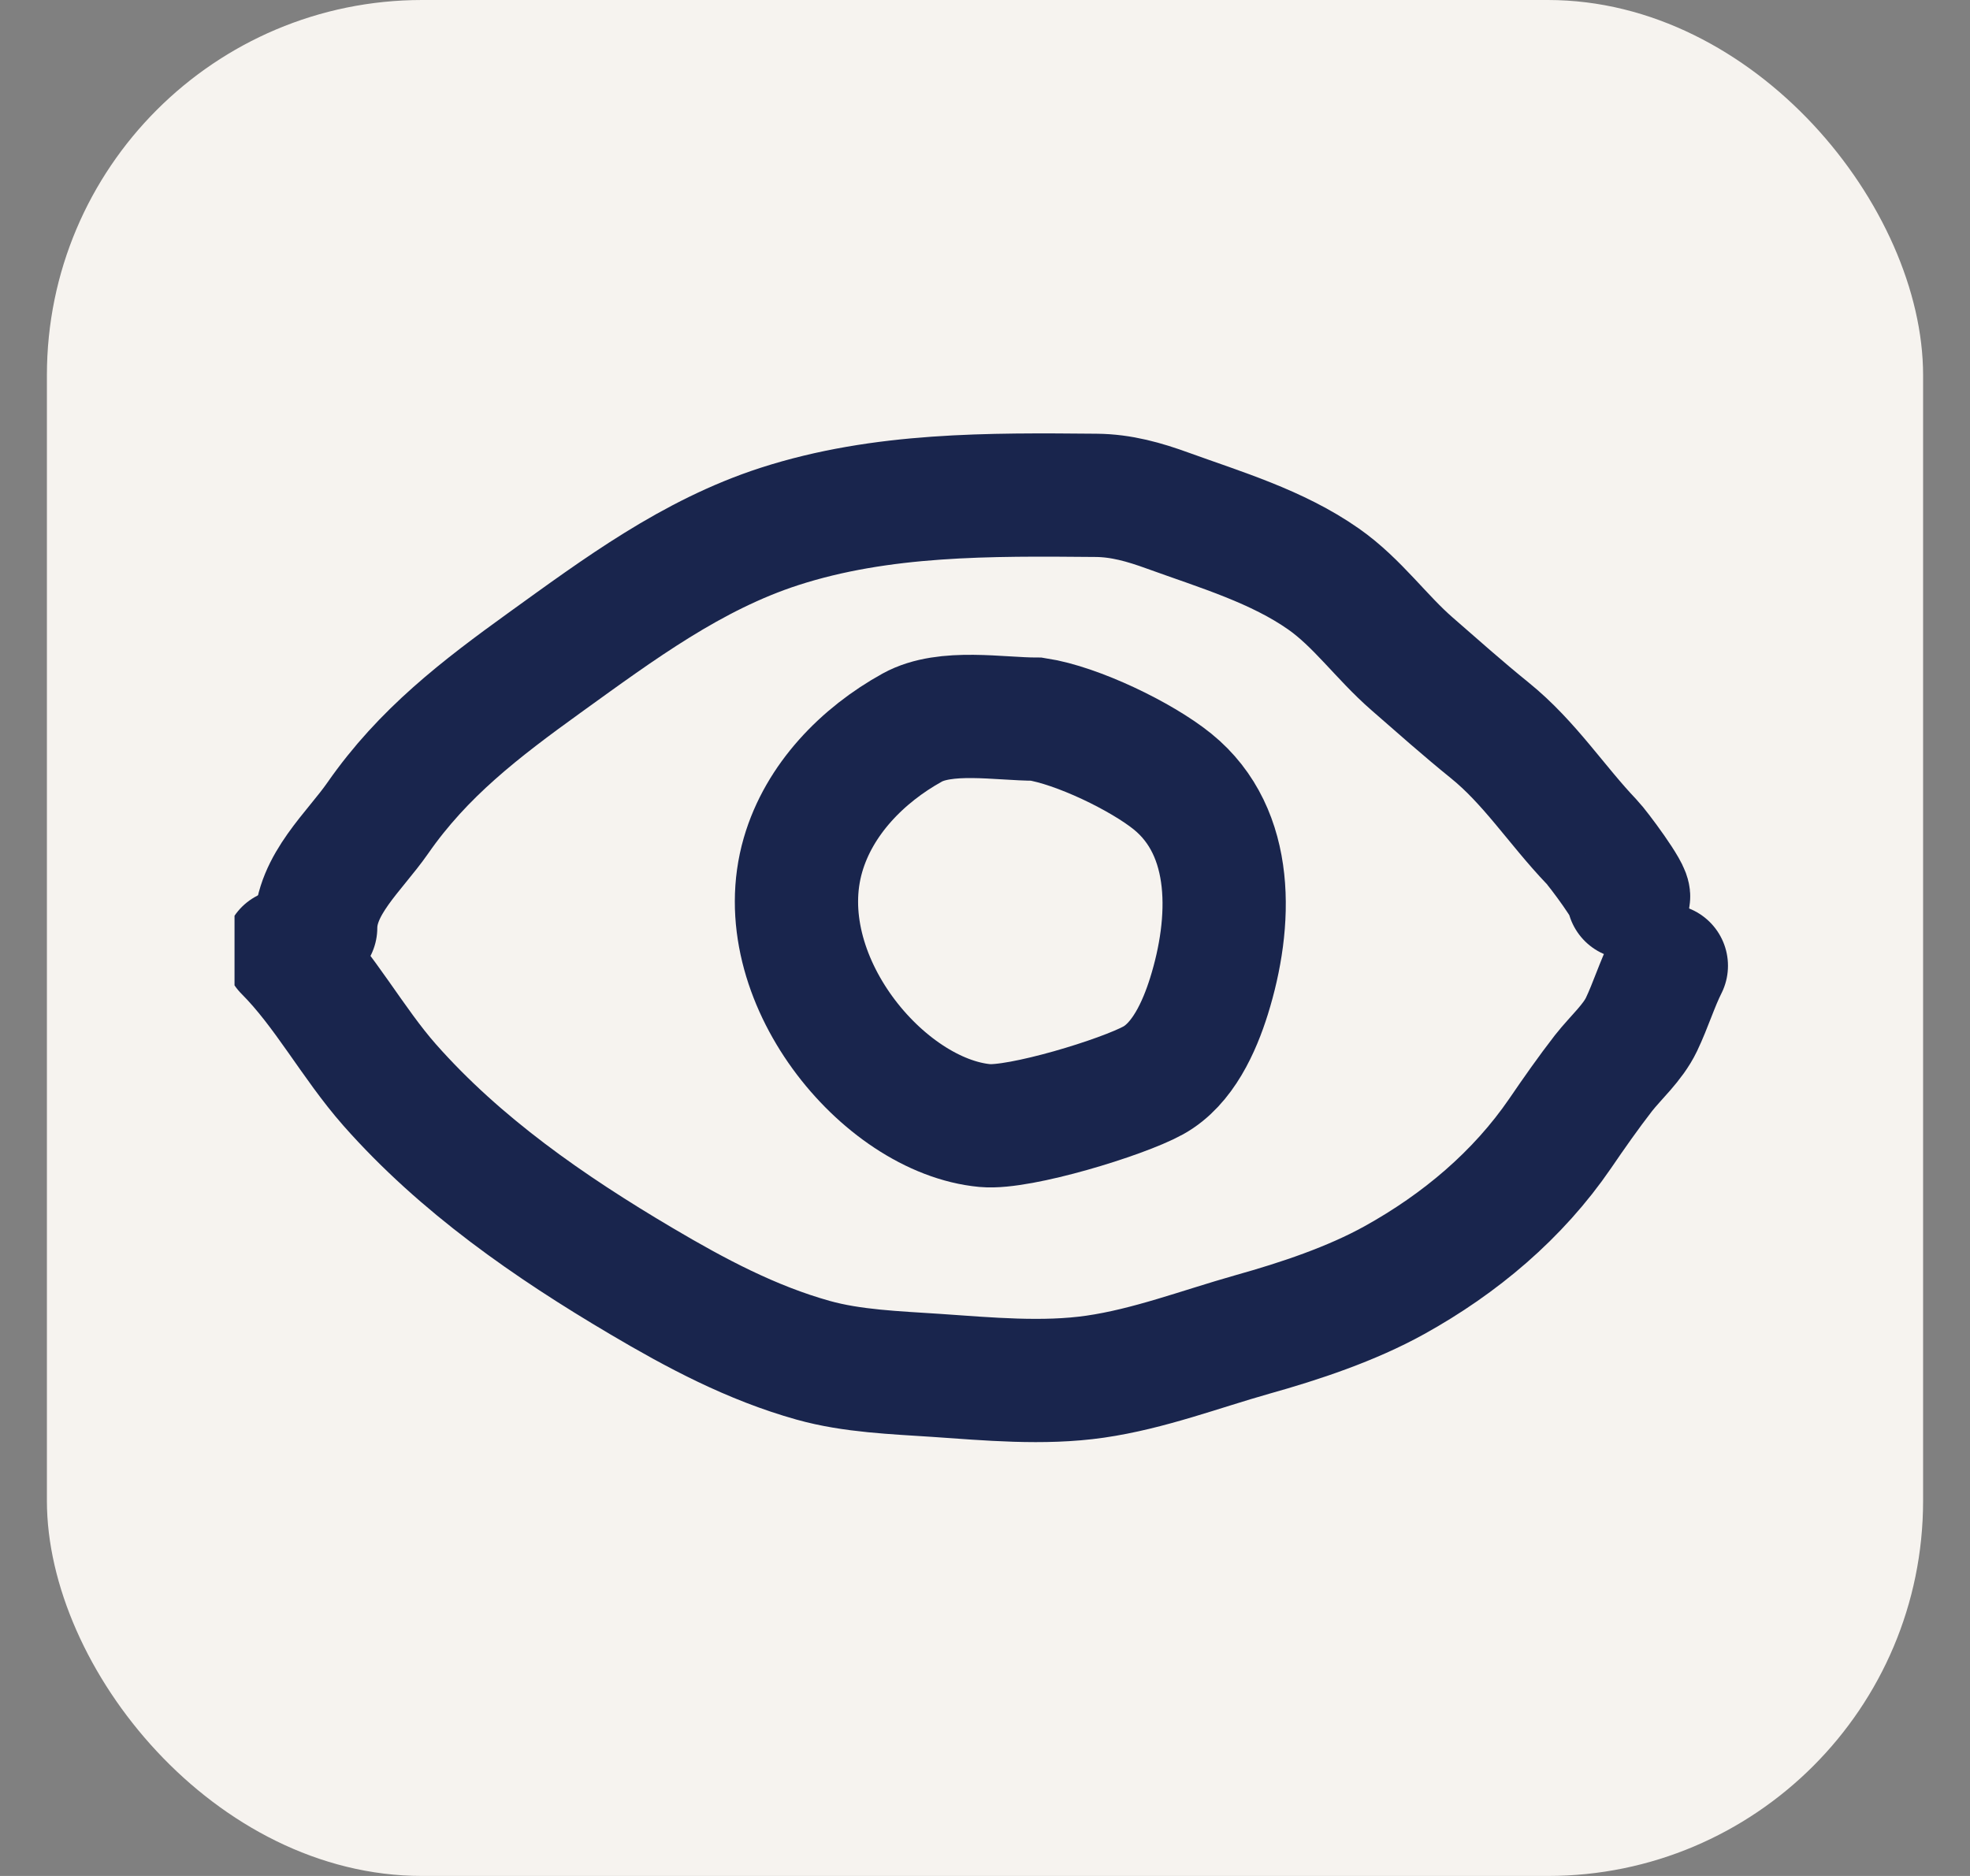
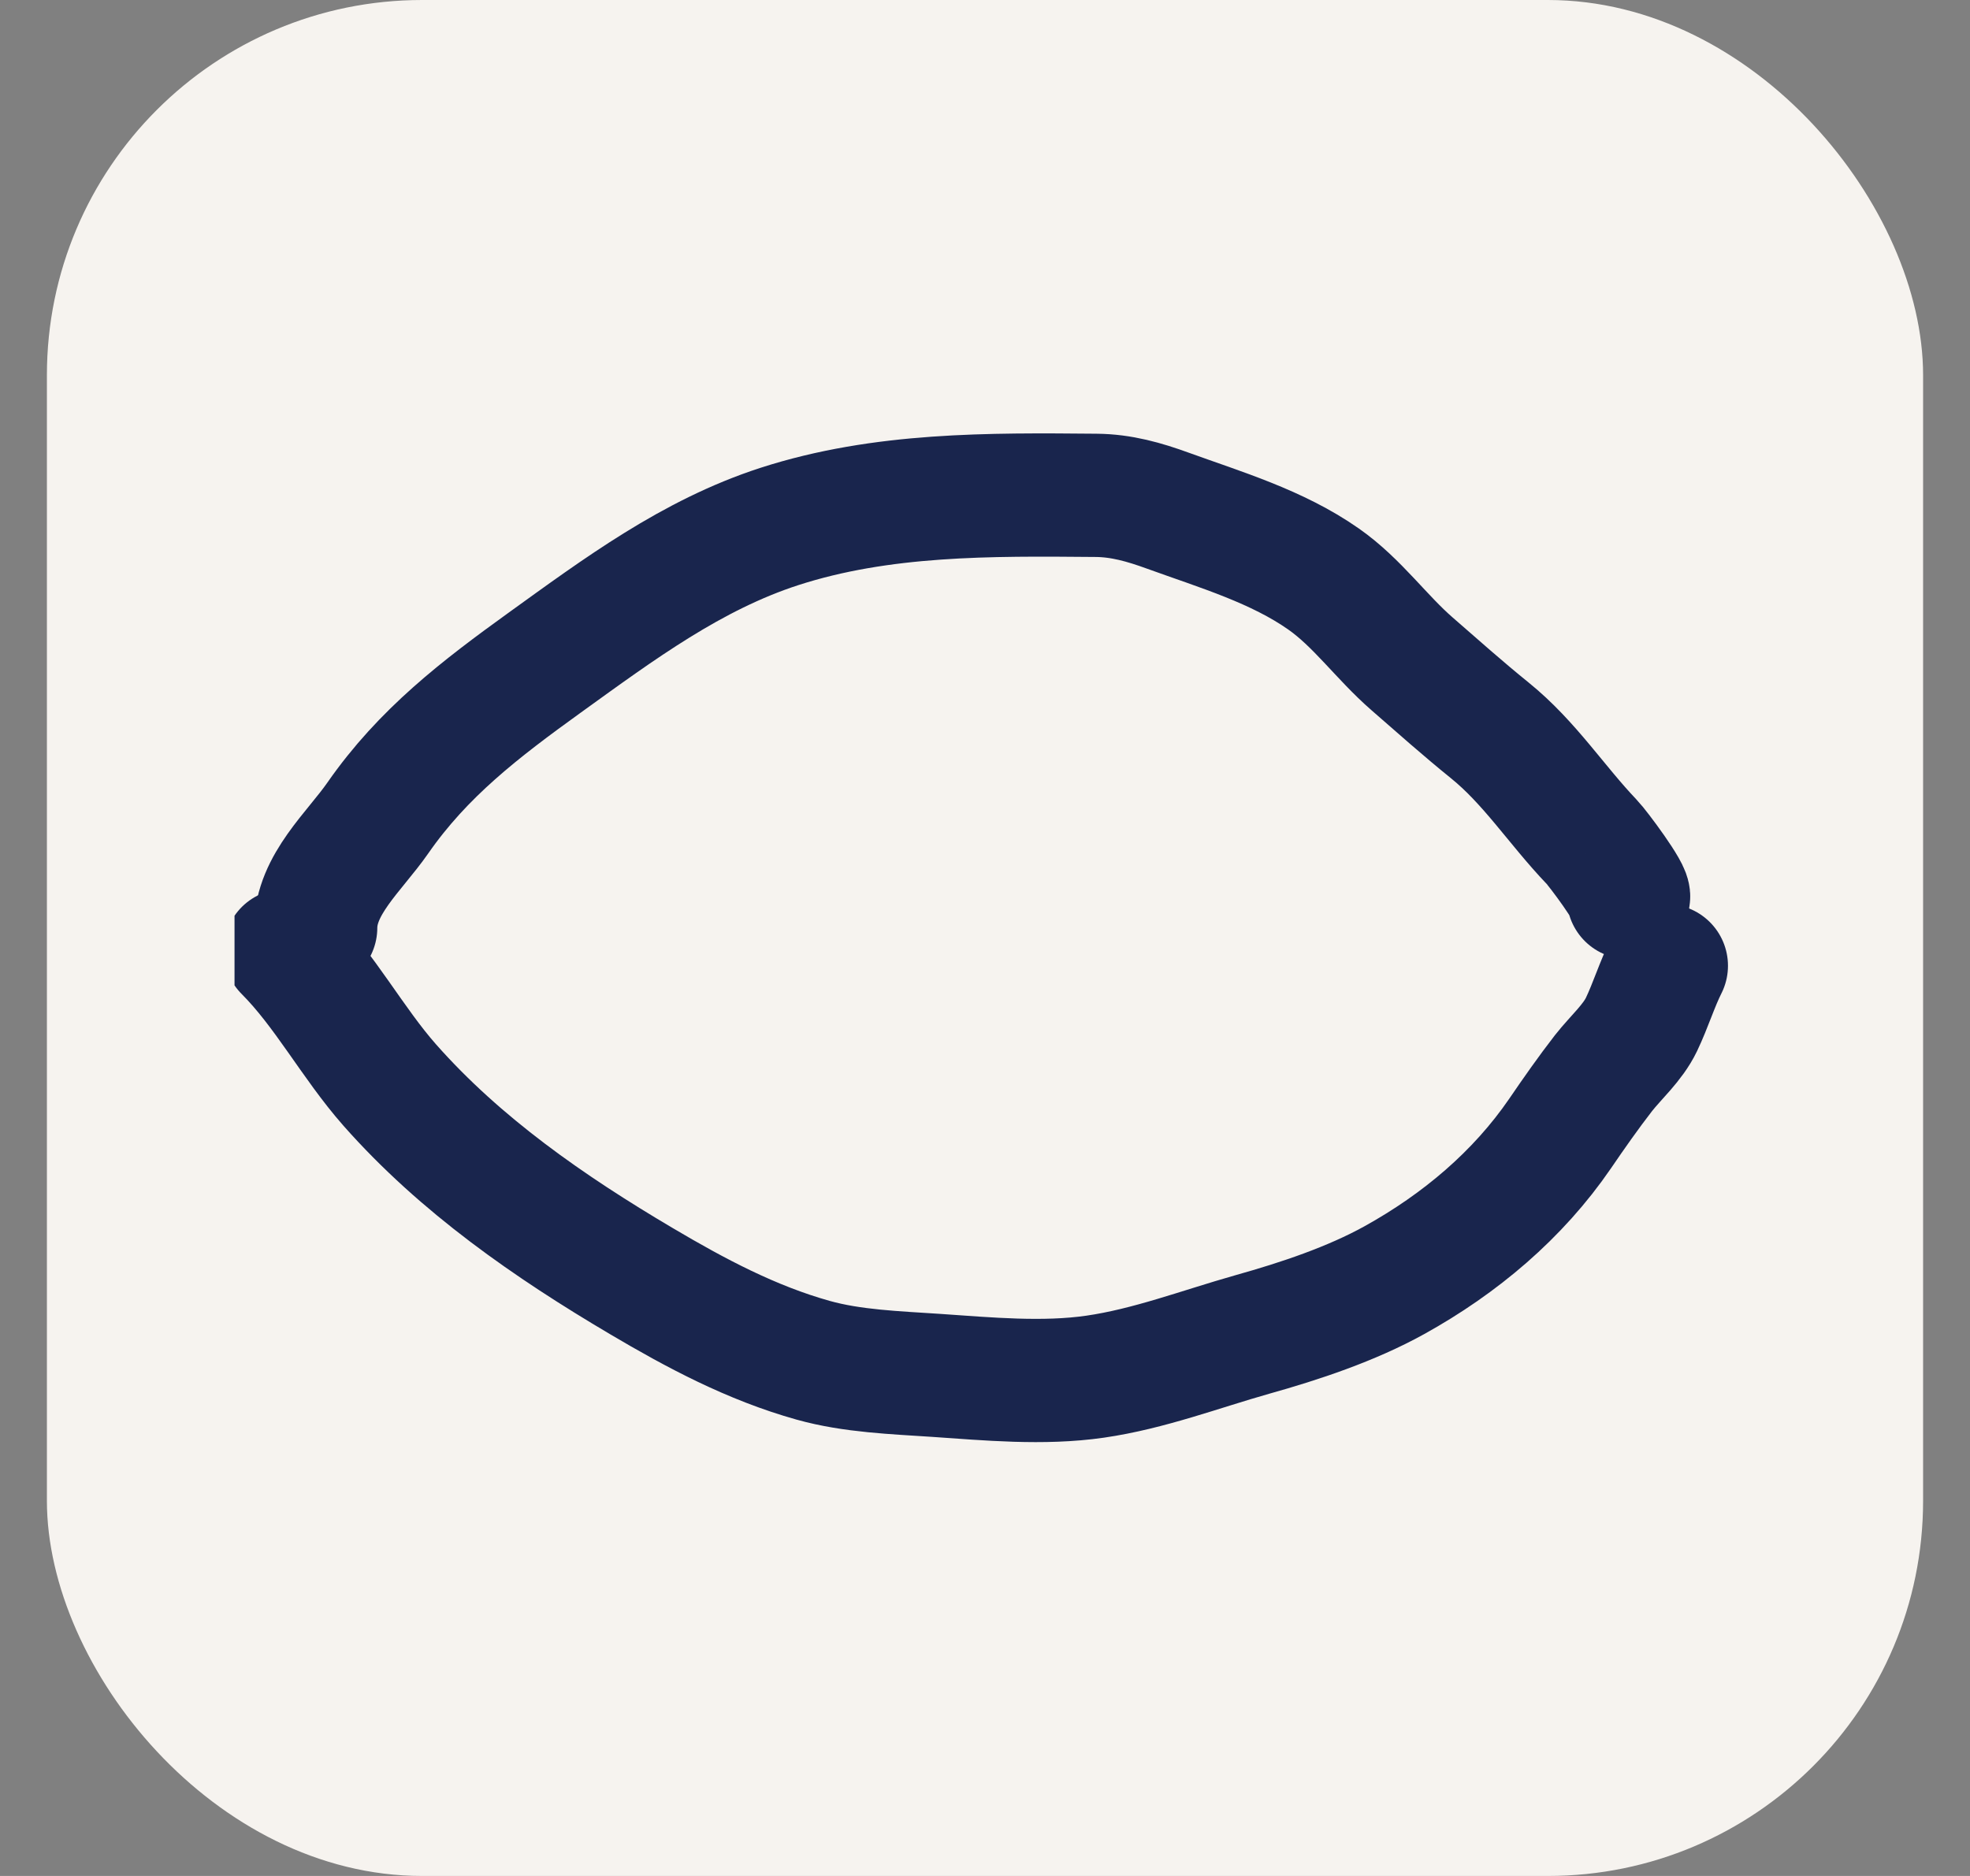
<svg xmlns="http://www.w3.org/2000/svg" width="21" height="20" viewBox="0 0 21 20" fill="none">
  <rect x="0" y="0" width="21" height="20" fill="#808080" stroke="none" />
  <rect x="0.5" width="20" height="20" rx="4" fill="#F6F3EF" />
  <g clip-path="url(#clip0_8924_10689)">
    <path d="M3.365 9.891C3.365 9.432 3.779 9.078 4.026 8.723C4.511 8.025 5.121 7.559 5.81 7.062C6.597 6.495 7.374 5.916 8.308 5.613C9.399 5.26 10.55 5.271 11.683 5.281C11.954 5.283 12.198 5.353 12.451 5.445C13.014 5.649 13.614 5.826 14.109 6.173C14.469 6.425 14.723 6.791 15.053 7.078C15.326 7.316 15.598 7.558 15.88 7.786C16.307 8.131 16.591 8.581 16.967 8.975C17.034 9.044 17.396 9.53 17.358 9.568" stroke="#19254D" stroke-width="1.314" stroke-linecap="round" />
    <path d="M3.042 10.134C3.462 10.554 3.759 11.119 4.154 11.567C4.908 12.421 5.86 13.081 6.835 13.657C7.418 14.002 8.011 14.318 8.668 14.502C9.086 14.619 9.544 14.634 9.976 14.663C10.532 14.701 11.119 14.757 11.674 14.677C12.248 14.594 12.795 14.384 13.35 14.227C13.857 14.085 14.404 13.903 14.864 13.648C15.564 13.26 16.181 12.741 16.631 12.084C16.777 11.87 16.934 11.646 17.093 11.441C17.226 11.272 17.404 11.118 17.498 10.922C17.595 10.719 17.666 10.488 17.763 10.296" stroke="#19254D" stroke-width="1.314" stroke-linecap="round" />
-     <path d="M9.724 7.757C10.081 7.56 10.65 7.667 11.05 7.667C11.482 7.733 12.168 8.064 12.5 8.333C13.169 8.876 13.132 9.837 12.888 10.619C12.785 10.948 12.608 11.344 12.294 11.518C11.963 11.701 10.869 12.034 10.5 12C9.412 11.899 8.182 10.418 8.56 9.114C8.732 8.521 9.196 8.049 9.724 7.757Z" stroke="#19254D" stroke-width="1.314" stroke-linecap="round" />
  </g>
  <defs>
    <clipPath id="clip0_8924_10689">
      <rect width="16" height="16" fill="white" transform="translate(2.5 2)" />
    </clipPath>
  </defs>
</svg>